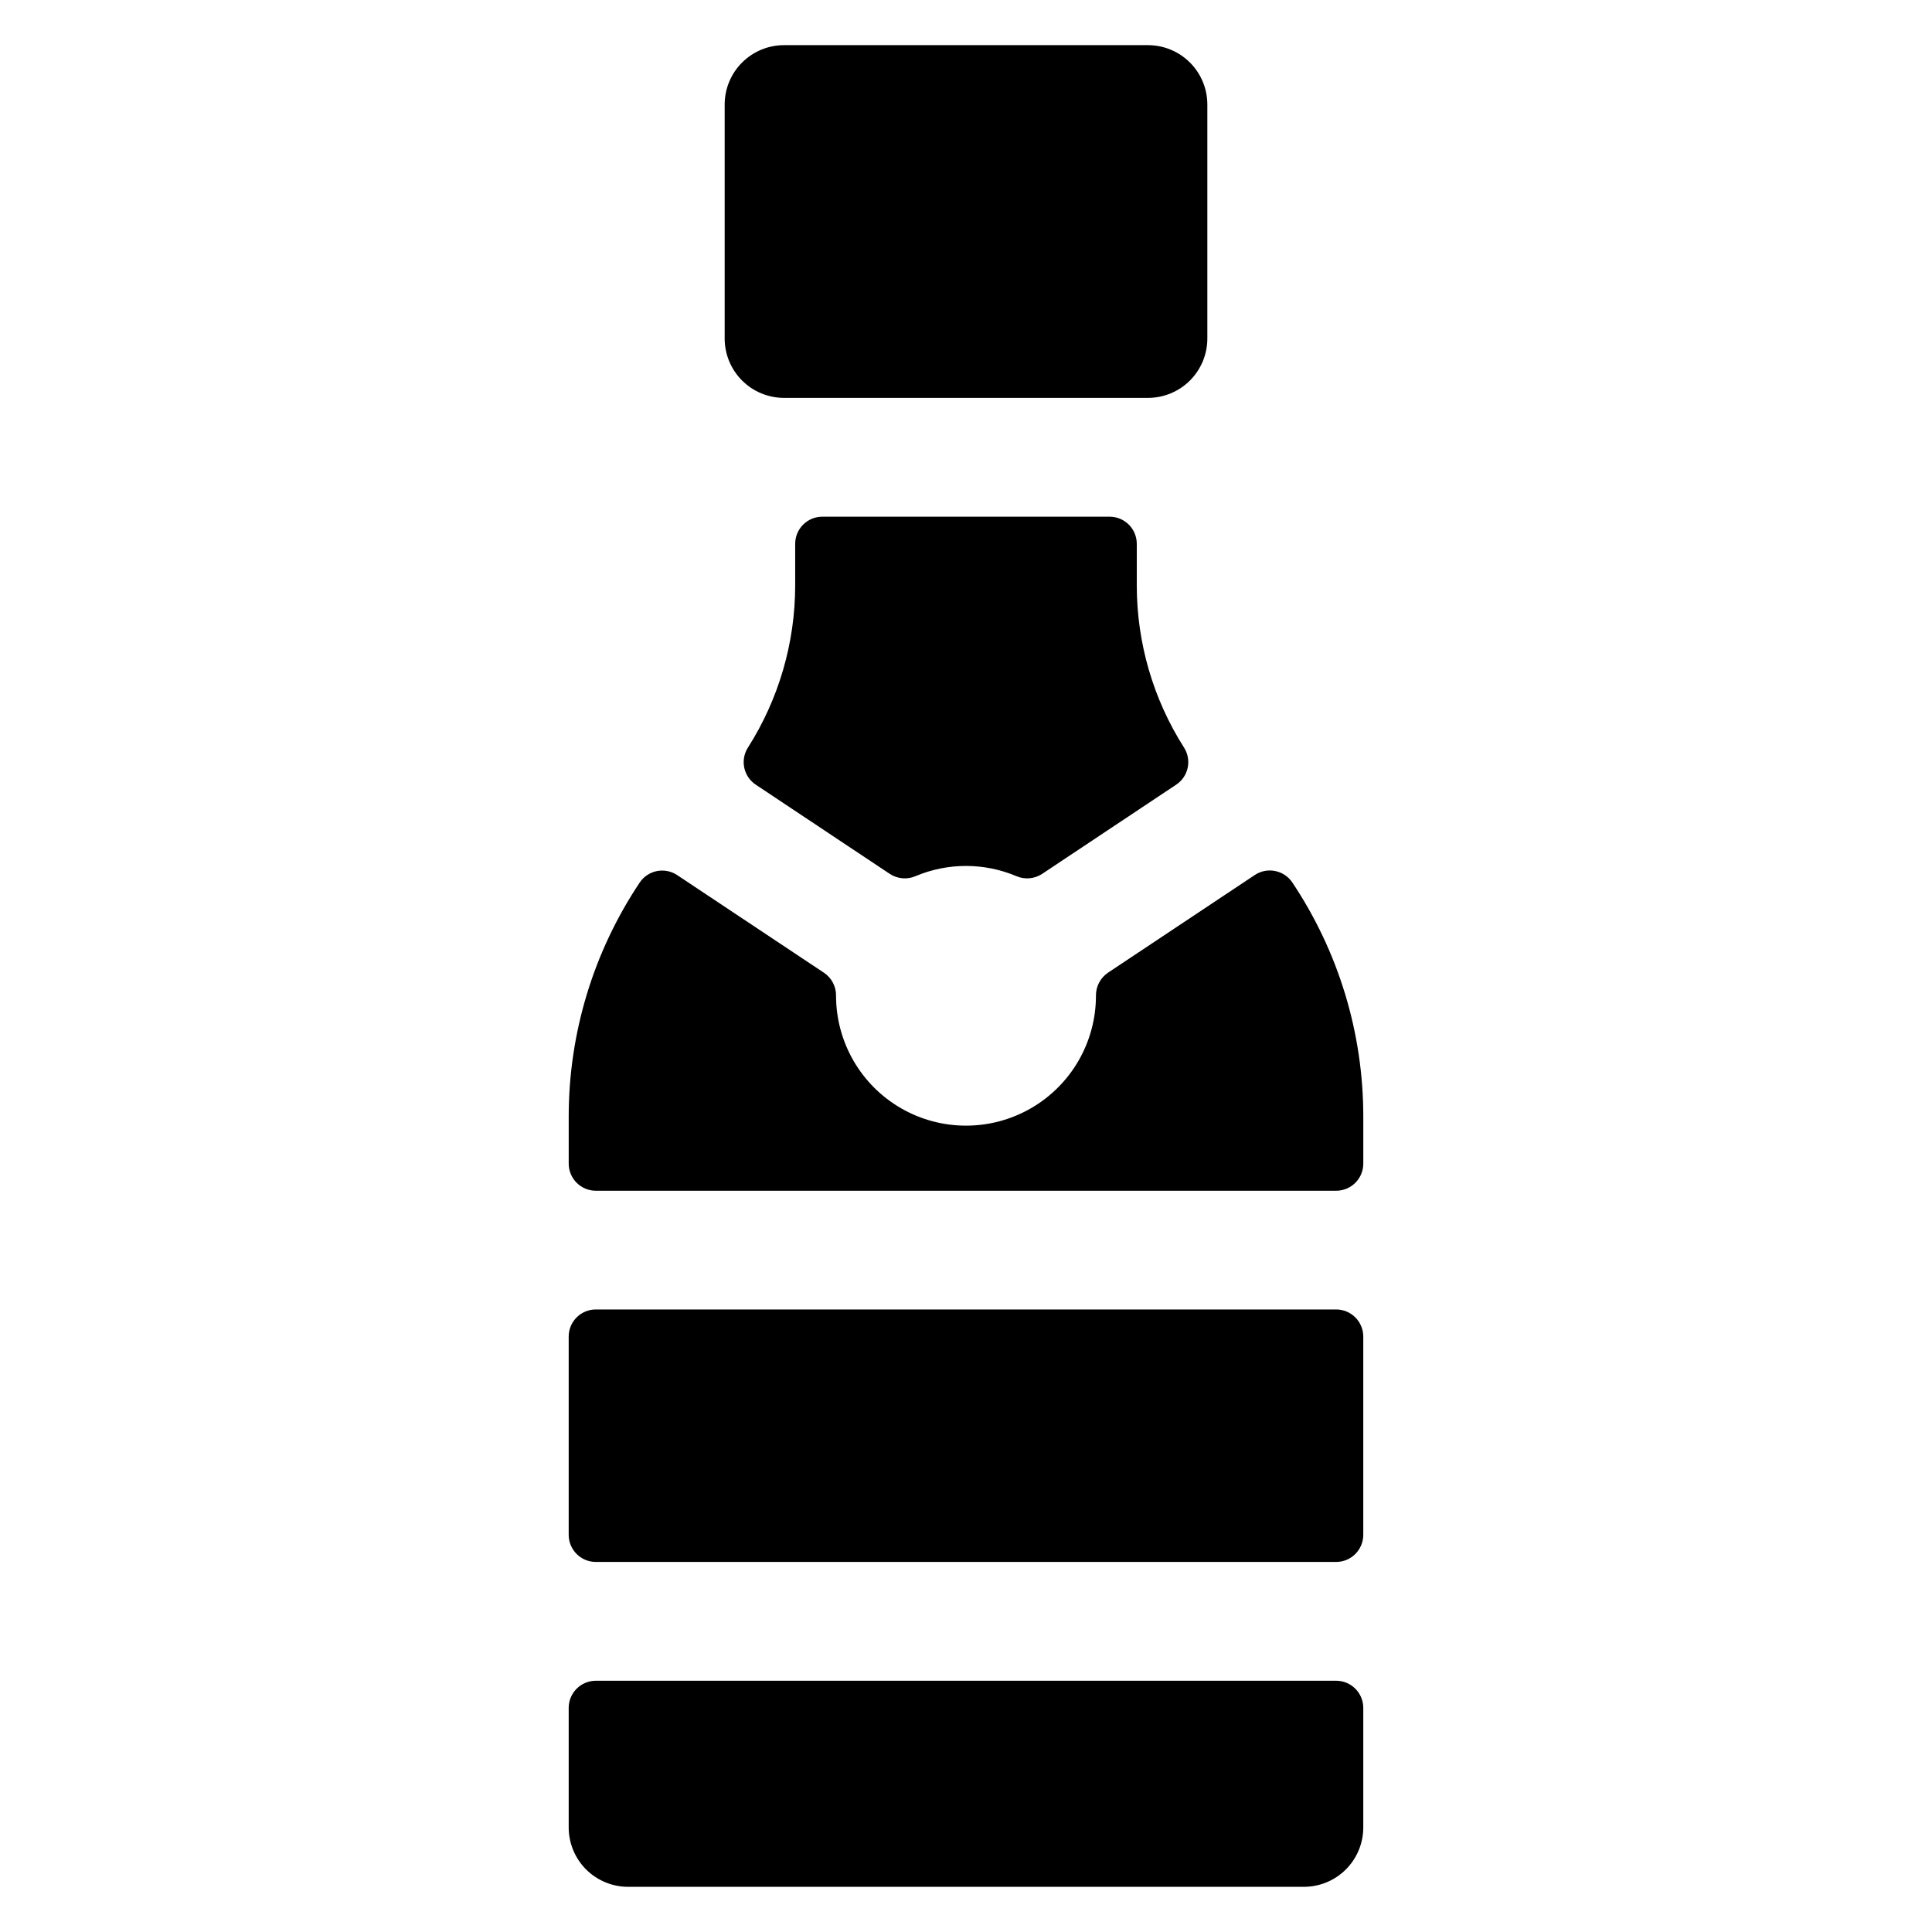
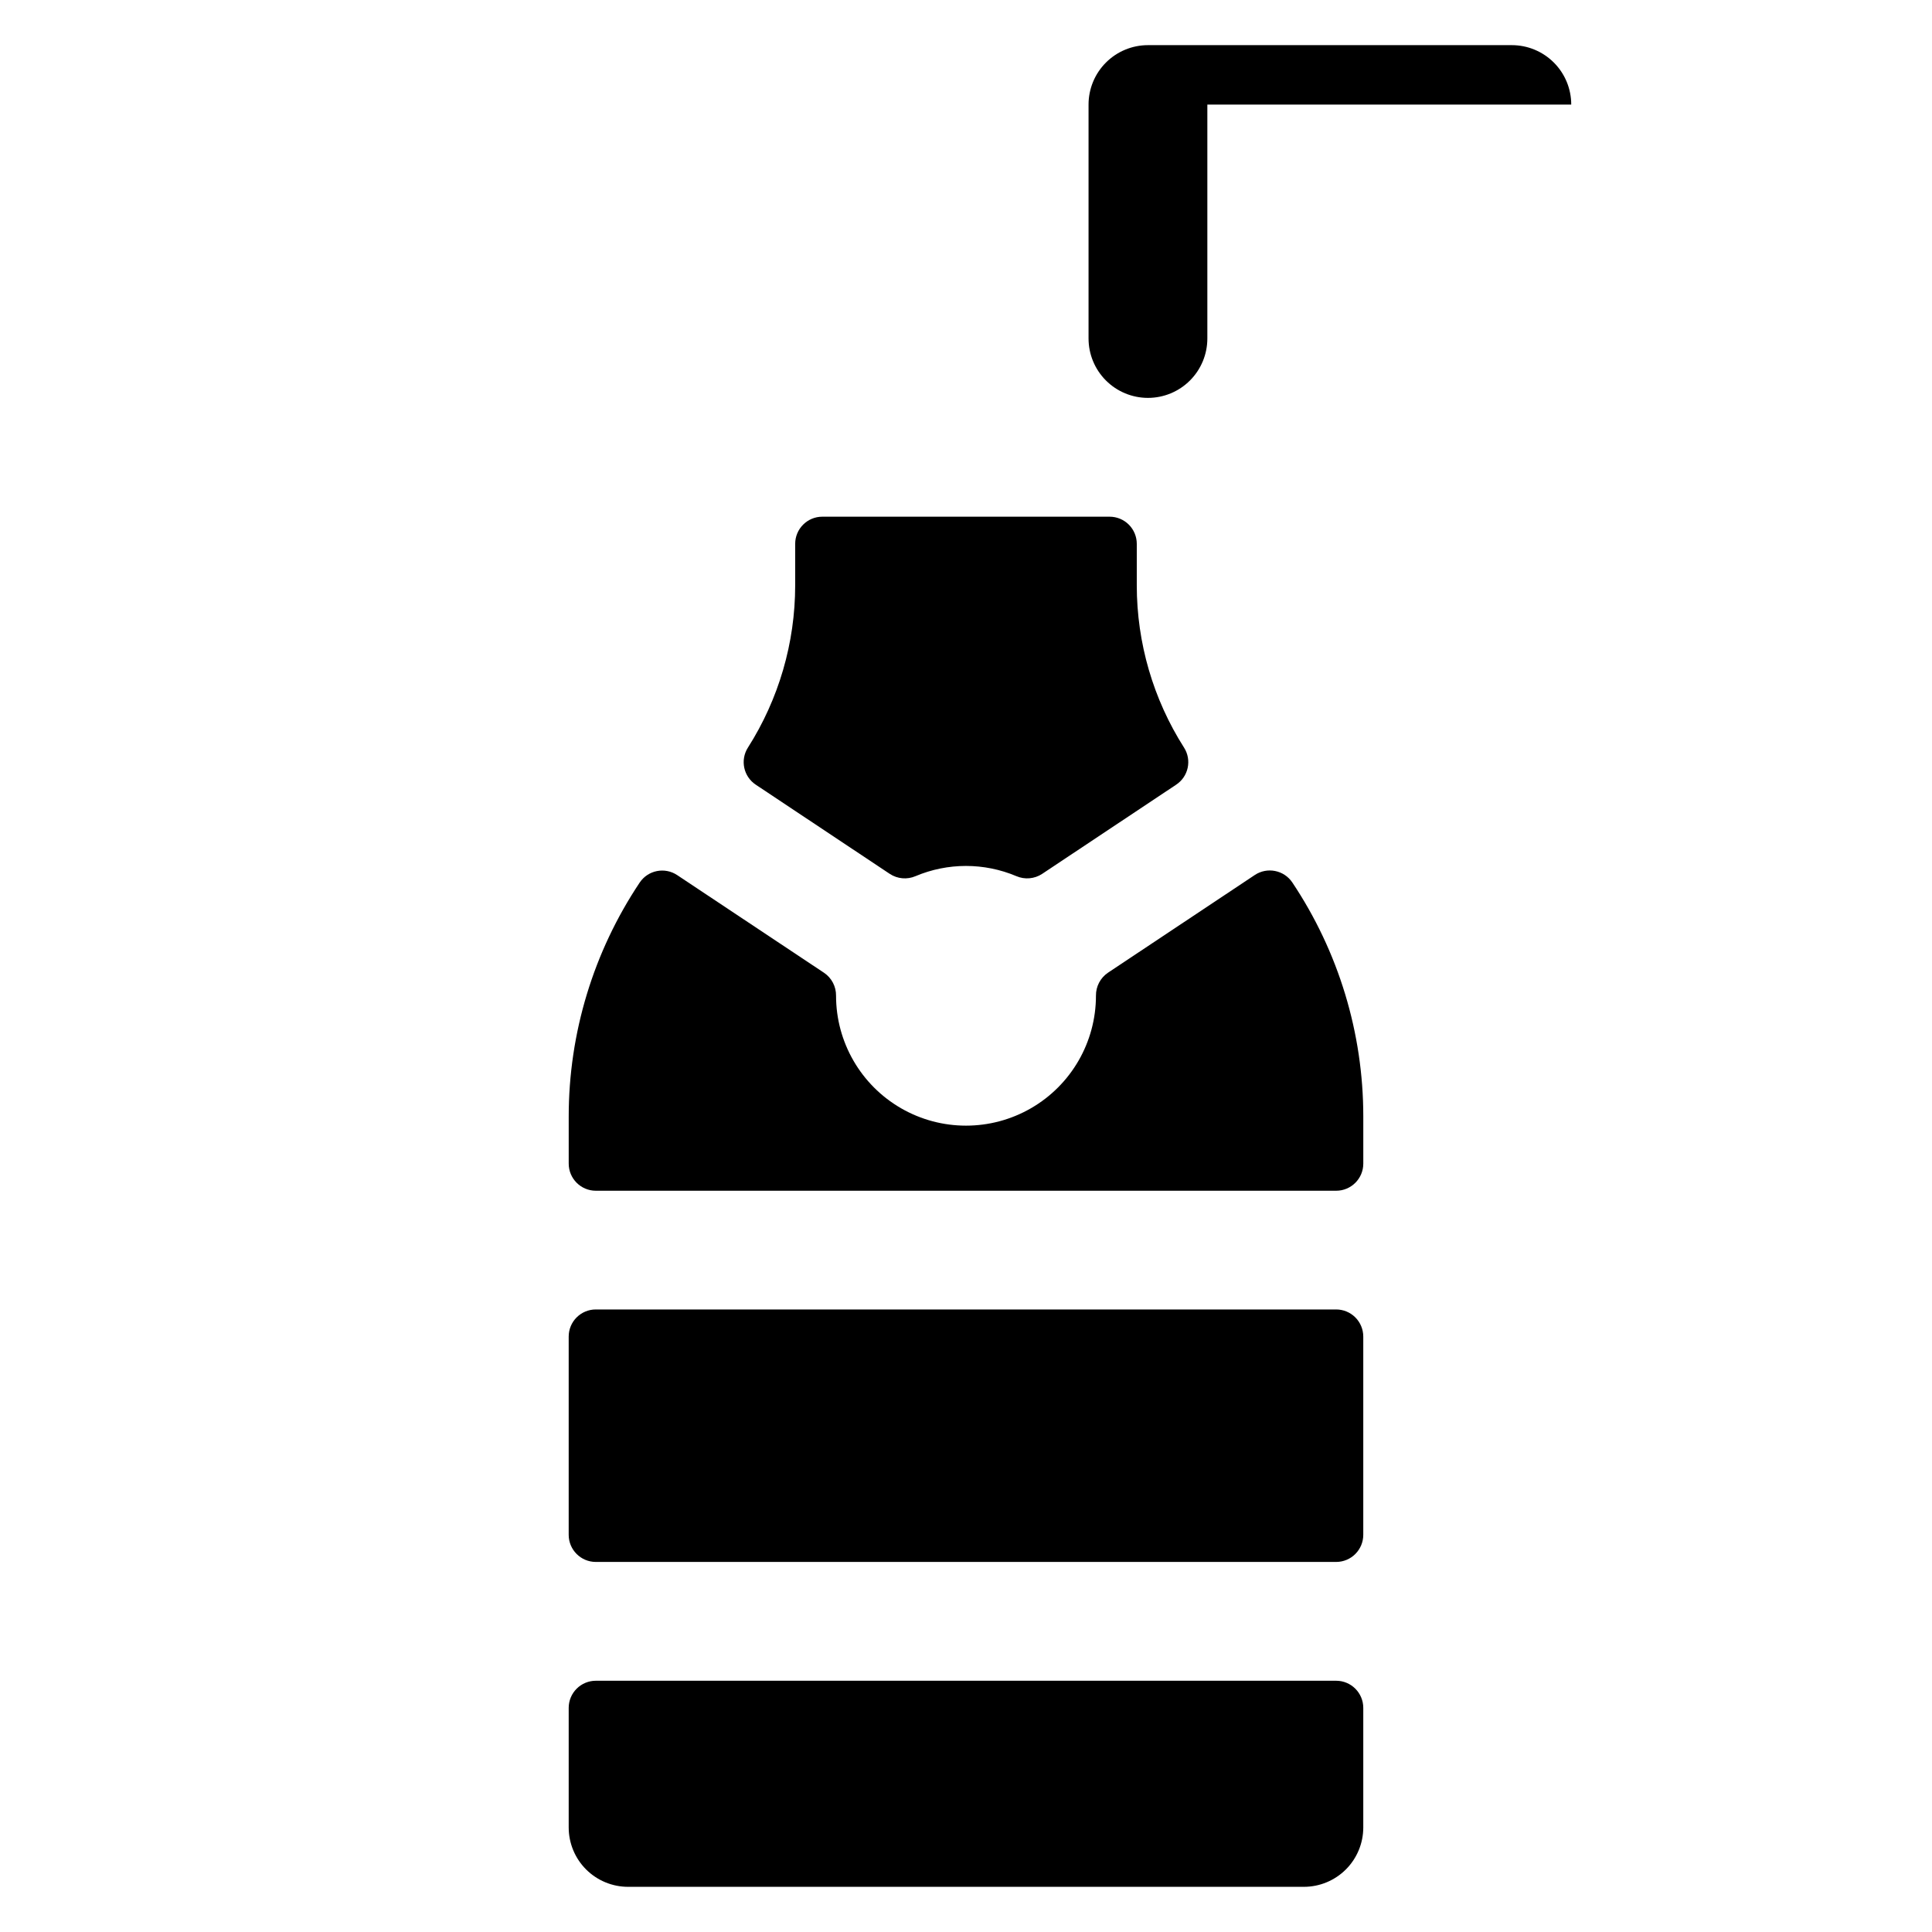
<svg xmlns="http://www.w3.org/2000/svg" fill="#000000" width="800px" height="800px" version="1.1" viewBox="144 144 512 512">
-   <path d="m463.96 171.71v61.992c0 4.176-1.656 8.18-4.609 11.133-2.953 2.953-6.957 4.609-11.133 4.609h-96.434c-4.176 0-8.18-1.656-11.133-4.609-2.953-2.953-4.609-6.957-4.609-11.133v-61.992c0-4.176 1.656-8.18 4.609-11.133 2.953-2.953 6.957-4.613 11.133-4.613h96.434c4.176 0 8.18 1.66 11.133 4.613s4.609 6.957 4.609 11.133zm-29.52 236.16c0 12.305-6.562 23.672-17.219 29.824-10.656 6.152-23.785 6.152-34.441 0-10.656-6.152-17.219-17.52-17.219-29.824 0.027-2.43-1.168-4.711-3.18-6.07l-38.906-25.879c-3.289-2.203-7.742-1.324-9.949 1.965-12.262 18.352-18.812 39.922-18.812 61.992v12.488c0 3.973 3.219 7.191 7.191 7.191h196.19c3.973 0 7.191-3.219 7.191-7.191v-12.516c-0.004-22.07-6.551-43.645-18.812-61.992-2.211-3.281-6.656-4.16-9.949-1.969l-38.906 25.891c-2.016 1.363-3.211 3.652-3.18 6.09zm-139.73 188.74v31.676c0 4.172 1.656 8.18 4.609 11.133 2.953 2.949 6.957 4.609 11.133 4.609h179.09c4.176 0 8.18-1.66 11.133-4.609 2.953-2.953 4.609-6.961 4.609-11.133v-31.676c0-3.973-3.219-7.195-7.191-7.195h-196.19c-1.906 0-3.738 0.758-5.086 2.109-1.348 1.348-2.106 3.176-2.106 5.086zm203.38-105.59h-196.19c-3.973 0-7.191 3.219-7.191 7.191v52.527c0 3.973 3.219 7.191 7.191 7.191h196.19c3.973 0 7.191-3.219 7.191-7.191v-52.527c0-1.906-0.758-3.738-2.106-5.086-1.348-1.348-3.18-2.106-5.086-2.106zm-60.023-210.09h-76.145c-3.973 0-7.191 3.223-7.191 7.195v11.008c-0.004 15.23-4.352 30.145-12.527 42.992-2.102 3.305-1.164 7.684 2.106 9.84l35.484 23.617c2.027 1.34 4.594 1.57 6.828 0.609 8.547-3.609 18.191-3.609 26.734 0 2.234 0.961 4.805 0.73 6.832-0.609l35.484-23.617h-0.004c3.281-2.148 4.223-6.531 2.117-9.84-8.18-12.848-12.523-27.762-12.527-42.992v-11.008c0-1.91-0.758-3.738-2.106-5.09-1.348-1.348-3.18-2.106-5.086-2.106z" />
+   <path d="m463.96 171.71v61.992c0 4.176-1.656 8.18-4.609 11.133-2.953 2.953-6.957 4.609-11.133 4.609c-4.176 0-8.18-1.656-11.133-4.609-2.953-2.953-4.609-6.957-4.609-11.133v-61.992c0-4.176 1.656-8.18 4.609-11.133 2.953-2.953 6.957-4.613 11.133-4.613h96.434c4.176 0 8.18 1.66 11.133 4.613s4.609 6.957 4.609 11.133zm-29.52 236.16c0 12.305-6.562 23.672-17.219 29.824-10.656 6.152-23.785 6.152-34.441 0-10.656-6.152-17.219-17.52-17.219-29.824 0.027-2.43-1.168-4.711-3.18-6.07l-38.906-25.879c-3.289-2.203-7.742-1.324-9.949 1.965-12.262 18.352-18.812 39.922-18.812 61.992v12.488c0 3.973 3.219 7.191 7.191 7.191h196.19c3.973 0 7.191-3.219 7.191-7.191v-12.516c-0.004-22.07-6.551-43.645-18.812-61.992-2.211-3.281-6.656-4.16-9.949-1.969l-38.906 25.891c-2.016 1.363-3.211 3.652-3.18 6.09zm-139.73 188.74v31.676c0 4.172 1.656 8.18 4.609 11.133 2.953 2.949 6.957 4.609 11.133 4.609h179.09c4.176 0 8.18-1.66 11.133-4.609 2.953-2.953 4.609-6.961 4.609-11.133v-31.676c0-3.973-3.219-7.195-7.191-7.195h-196.19c-1.906 0-3.738 0.758-5.086 2.109-1.348 1.348-2.106 3.176-2.106 5.086zm203.38-105.59h-196.19c-3.973 0-7.191 3.219-7.191 7.191v52.527c0 3.973 3.219 7.191 7.191 7.191h196.19c3.973 0 7.191-3.219 7.191-7.191v-52.527c0-1.906-0.758-3.738-2.106-5.086-1.348-1.348-3.18-2.106-5.086-2.106zm-60.023-210.09h-76.145c-3.973 0-7.191 3.223-7.191 7.195v11.008c-0.004 15.23-4.352 30.145-12.527 42.992-2.102 3.305-1.164 7.684 2.106 9.84l35.484 23.617c2.027 1.34 4.594 1.57 6.828 0.609 8.547-3.609 18.191-3.609 26.734 0 2.234 0.961 4.805 0.73 6.832-0.609l35.484-23.617h-0.004c3.281-2.148 4.223-6.531 2.117-9.84-8.18-12.848-12.523-27.762-12.527-42.992v-11.008c0-1.91-0.758-3.738-2.106-5.09-1.348-1.348-3.18-2.106-5.086-2.106z" />
</svg>